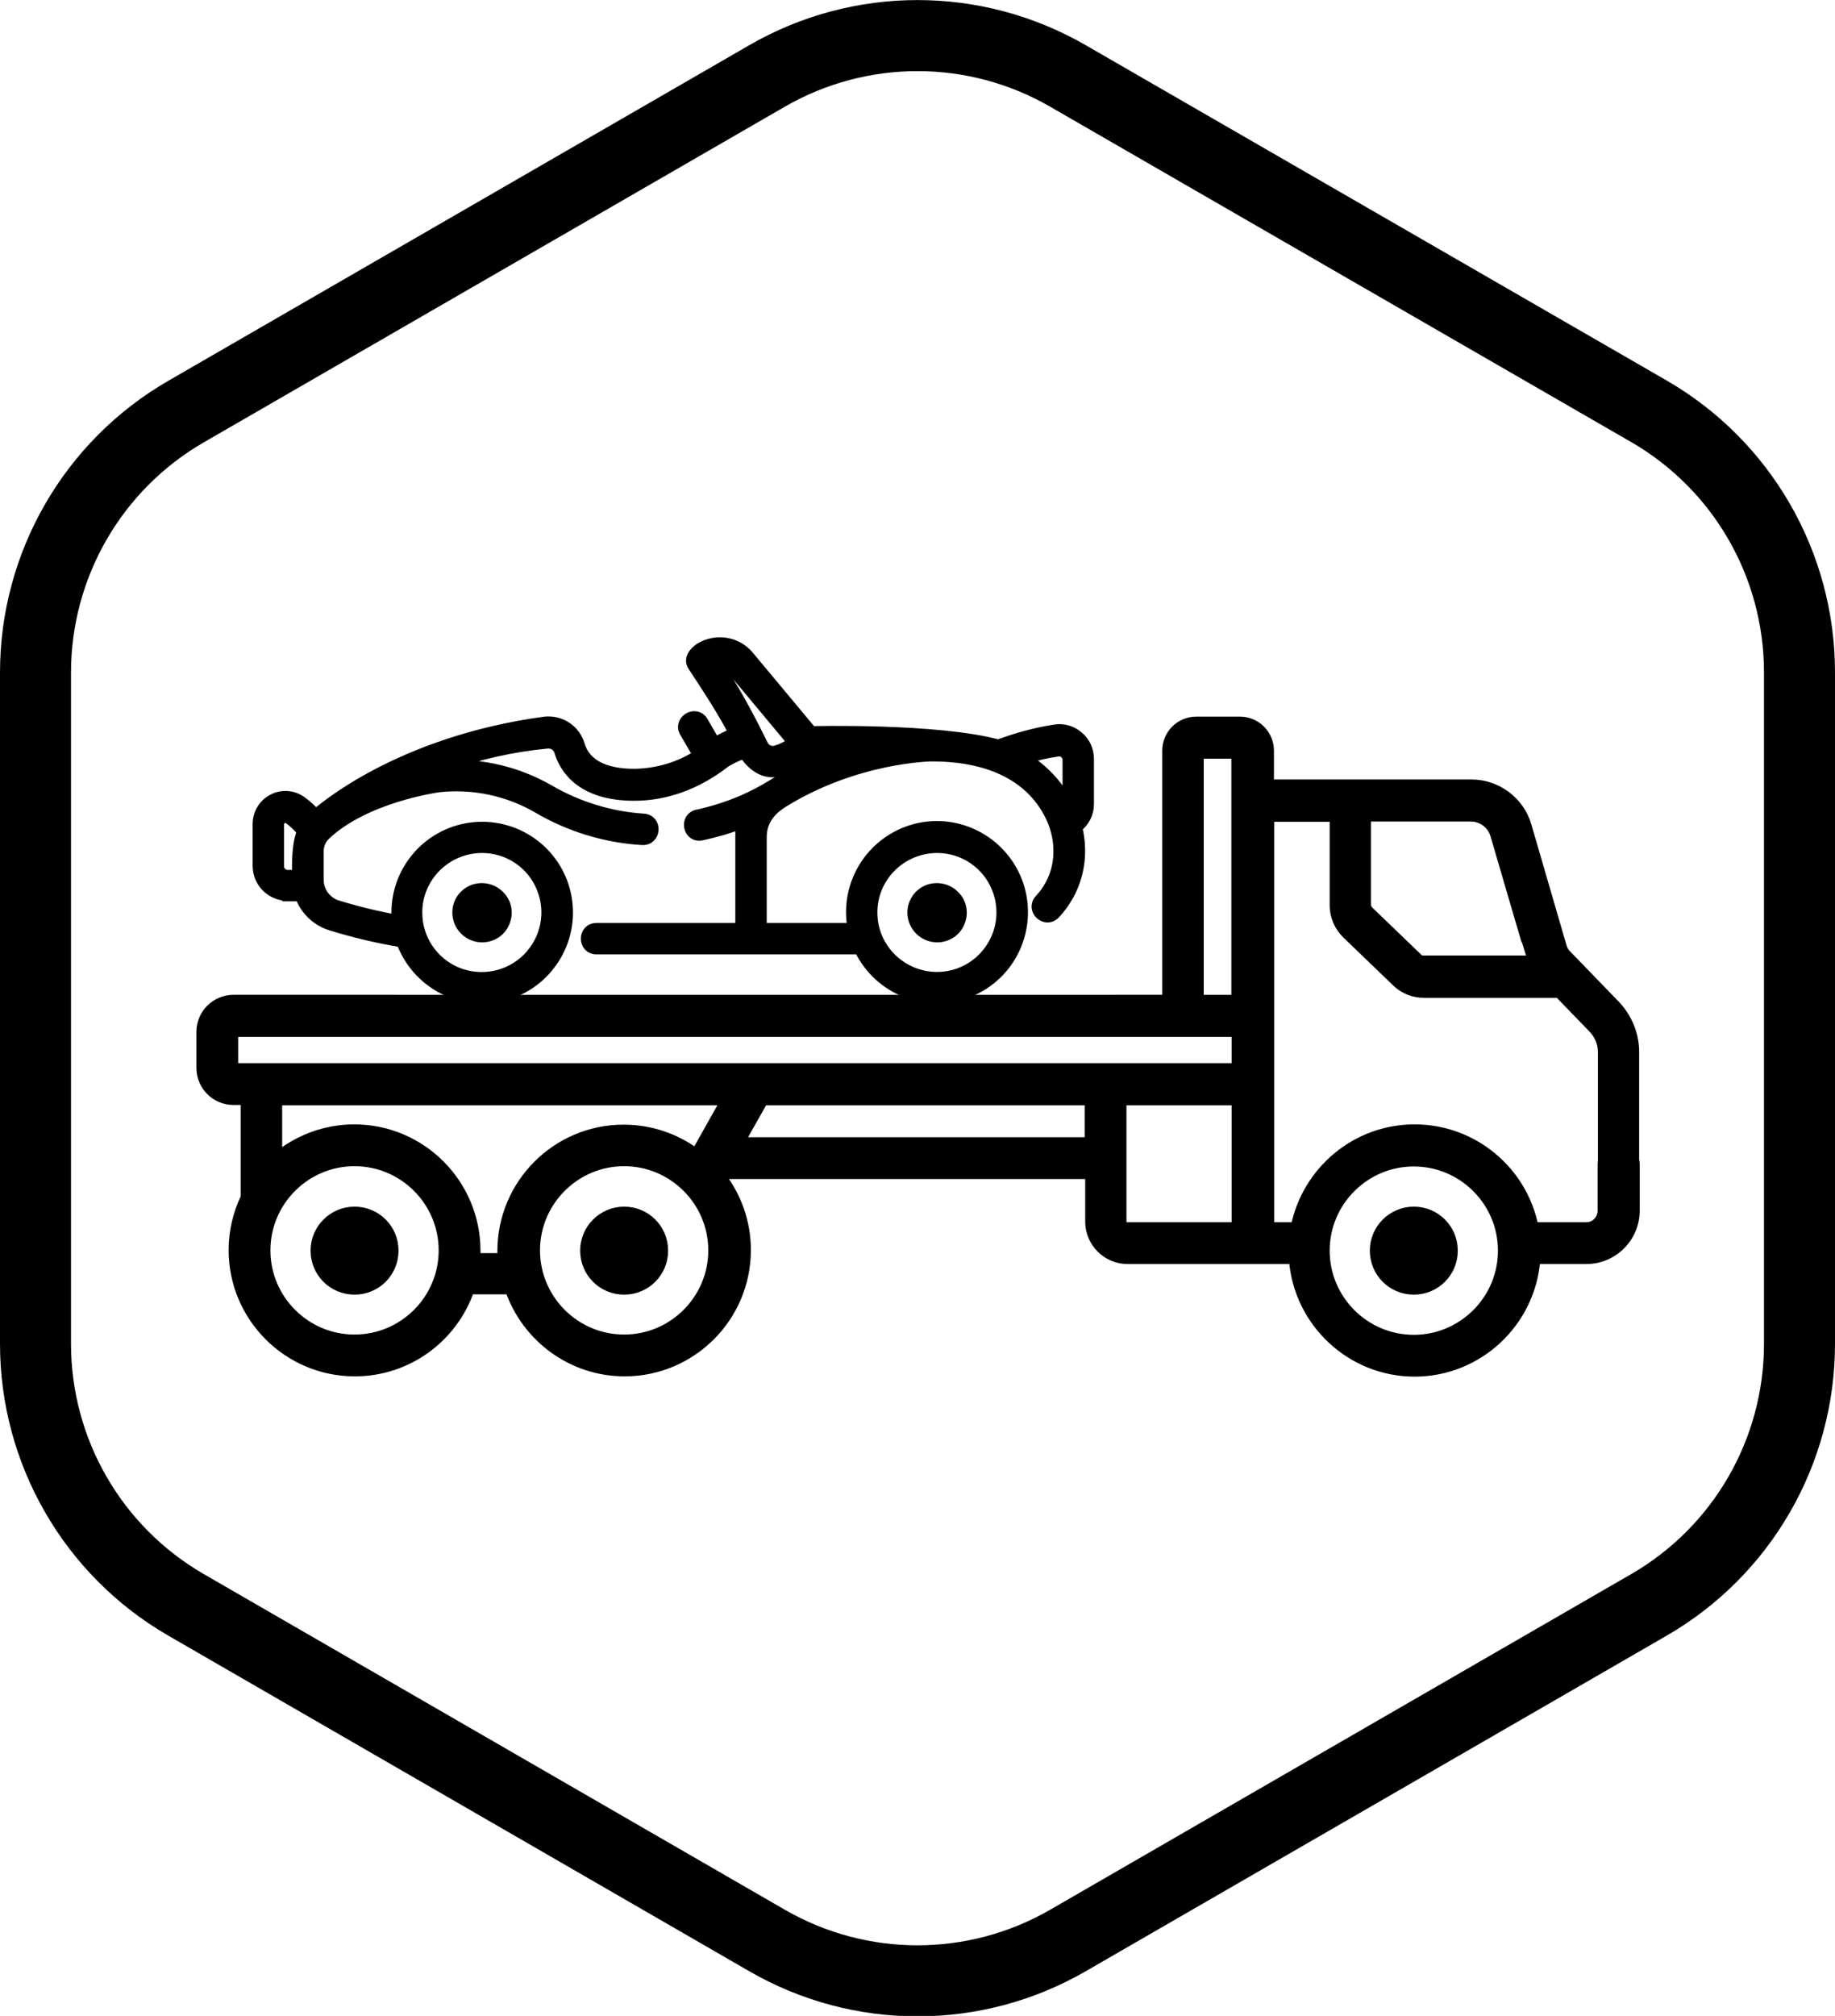
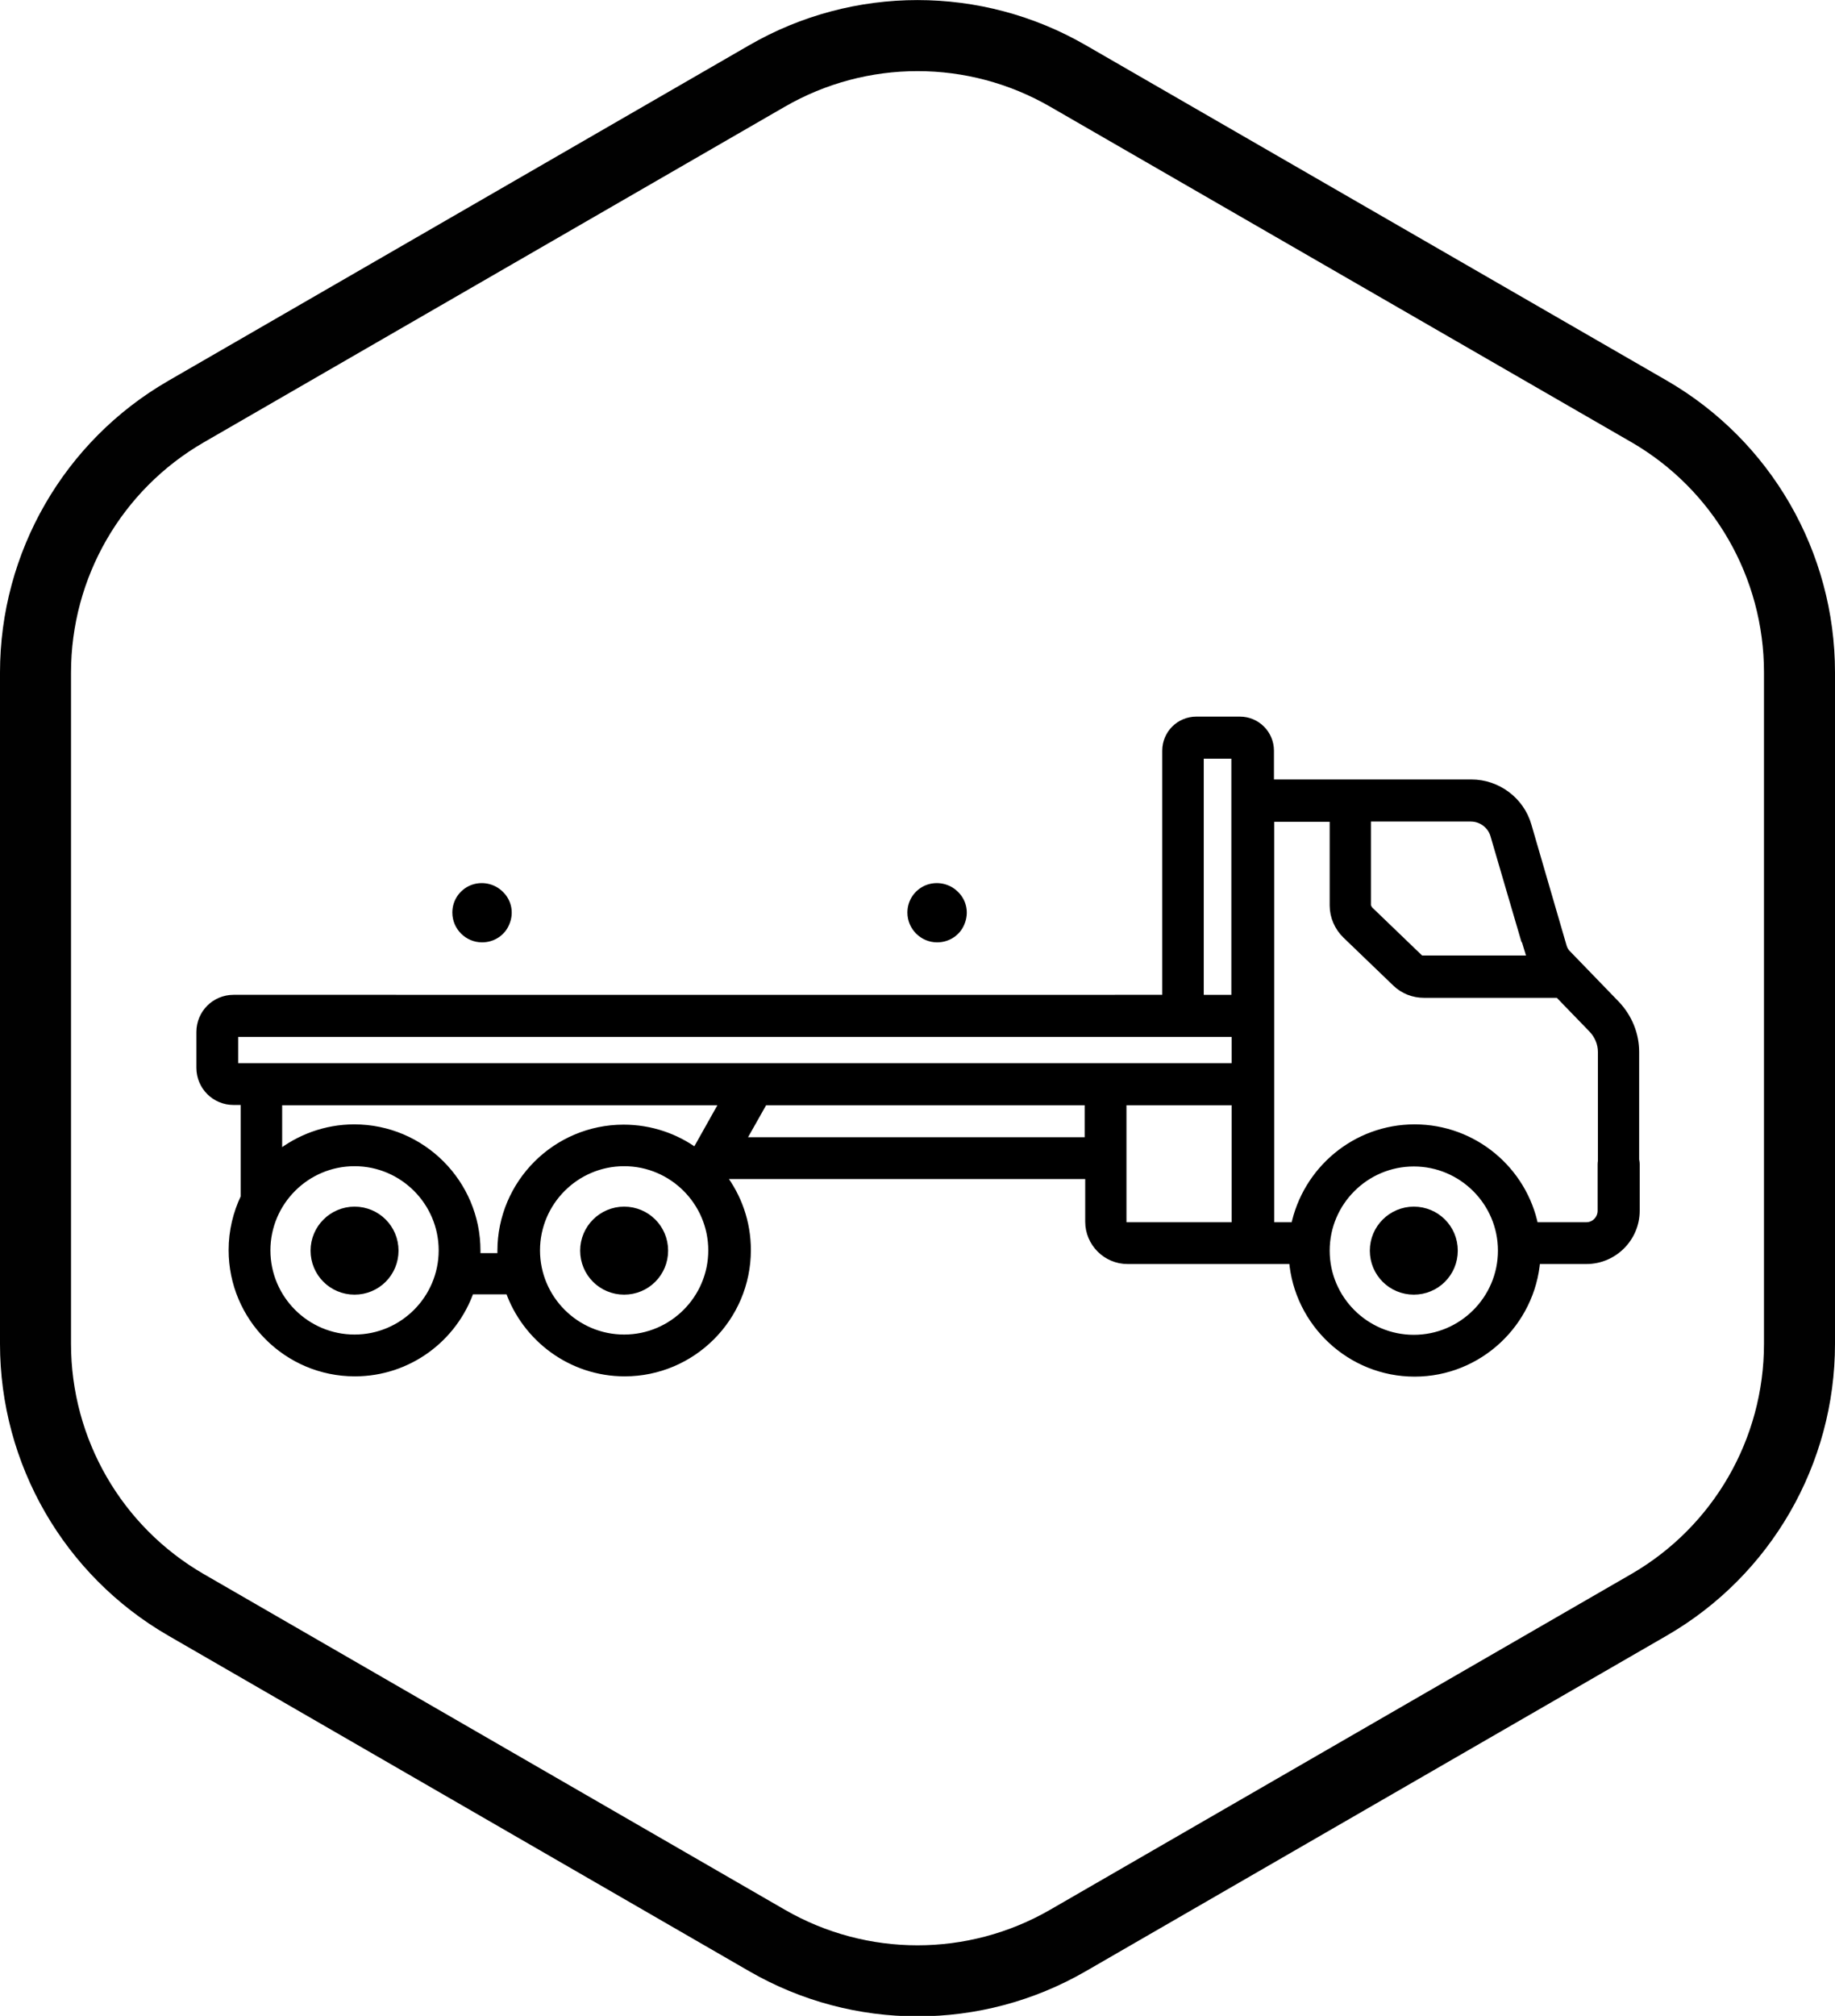
<svg xmlns="http://www.w3.org/2000/svg" id="Calque_2" viewBox="0 0 67.18 73.76">
  <defs>
    <style>
      .cls-1 {
        stroke-width: .4px;
      }

      .cls-1, .cls-2 {
        stroke: #000;
      }

      .cls-1, .cls-2, .cls-3 {
        stroke-miterlimit: 10;
      }

      .cls-2 {
        stroke-width: .3px;
      }

      .cls-3 {
        fill: none;
        stroke: #010101;
        stroke-width: 2.6px;
      }
    </style>
  </defs>
  <g id="Calque_1-2" data-name="Calque_1">
    <path class="cls-3" d="M65.88,49.16v-24.56c0-3.94-2.1-7.58-5.51-9.55L39.1,2.78c-3.41-1.97-7.61-1.97-11.02,0L6.81,15.06c-3.41,1.97-5.51,5.61-5.51,9.55v24.56c0,3.94,2.1,7.58,5.51,9.55l21.27,12.28c3.41,1.97,7.61,1.97,11.02,0l21.27-12.28c3.41-1.97,5.51-5.61,5.51-9.55Z" />
    <g>
-       <path class="cls-1" d="M10.53,32.78h.47c.18.51.6.91,1.12,1.07.85.26,1.72.47,2.59.61.56,1.52,2.18,2.37,3.75,1.95,1.56-.42,2.55-1.97,2.27-3.56-.28-1.6-1.74-2.71-3.35-2.57-1.61.14-2.85,1.49-2.85,3.11,0,.09,0,.19.01.28-.74-.13-1.47-.31-2.19-.53-.42-.13-.7-.52-.7-.95v-1.04c0-.23.09-.45.26-.61,1.44-1.36,4.01-1.73,4.14-1.75,1.27-.14,2.55.13,3.65.77,1.16.68,2.47,1.08,3.81,1.16.5.03.55-.72.05-.75-1.23-.08-2.42-.45-3.48-1.07-1.14-.65-2.44-.96-3.75-.89,1.2-.42,2.44-.7,3.7-.82.21-.02.4.1.46.3.18.6.77,1.61,2.73,1.61,1.15,0,2.28-.41,3.28-1.18.22-.17.74-.37.74-.37,0,0,.4.71,1.06.69.13,0,.26-.02.39-.07.55-.2.86-.45,1.02-.63l1.01.03c-.87.29-1.69.69-2.47,1.17-.34.21-.69.39-1.05.55-.02,0-.03.01-.05.02-.52.22-1.06.39-1.61.51-.49.1-.34.84.15.73.47-.1.94-.23,1.39-.41.03.16.05.32.04.49v3.34h-5.28c-.5,0-.5.75,0,.75h9.63c.71,1.49,2.46,2.18,3.99,1.57,1.54-.61,2.33-2.31,1.82-3.89-.52-1.57-2.16-2.47-3.76-2.06-1.6.42-2.6,2-2.29,3.63h-3.36v-3.34c0-.72.49-1.08.76-1.26,2.69-1.68,5.45-1.71,5.48-1.71,2.78,0,3.93,1.25,4.4,2.29.36.81.34,1.72-.05,2.43-.11.2-.24.38-.39.54-.33.36.2.87.55.51.2-.21.36-.44.5-.69.41-.75.51-1.63.3-2.47.27-.2.43-.51.43-.85v-1.65c0-.31-.13-.61-.37-.81-.24-.21-.55-.3-.86-.25-.71.11-1.4.3-2.07.55-2.24-.61-6.84-.49-6.84-.49l-2.31-2.77c-.43-.51-1.17-.63-1.75-.29,0,0-.51.3-.27.66.45.68,1.09,1.65,1.51,2.47-.25.08-.49.2-.71.35l-.45-.78c-.25-.43-.9-.05-.65.38l.49.84c-.7.45-1.51.69-2.35.7-1.11,0-1.8-.37-2.01-1.07-.16-.55-.69-.9-1.26-.84-5.39.73-8.23,3.25-8.39,3.39-.16-.18-.33-.34-.53-.48-.3-.22-.7-.25-1.03-.08-.34.17-.55.52-.55.9v1.53c0,.6.48,1.08,1.08,1.08h0ZM17.65,31.01c.96,0,1.83.58,2.19,1.47.37.89.16,1.91-.52,2.59-.68.68-1.7.88-2.59.52-.89-.37-1.47-1.23-1.47-2.2,0-1.31,1.06-2.37,2.38-2.38h0ZM34.31,31.01c.96,0,1.83.58,2.19,1.47.37.89.16,1.91-.52,2.59-.68.68-1.7.88-2.59.51-.89-.37-1.47-1.23-1.47-2.19,0-1.31,1.06-2.37,2.38-2.38h0ZM38.73,27.48c.1-.01.19.01.26.08.07.06.11.15.11.24v1.64c-.36-.7-.9-1.28-1.57-1.69.39-.12.79-.21,1.19-.27h0ZM26.82,24.51l2.21,2.65c-.18.14-.38.24-.6.31-.19.07-.41-.02-.5-.2-.37-.75-1.03-2.05-1.68-2.96.22-.04.44.04.58.21h0ZM10.2,30.17c0-.1.05-.19.14-.23.08-.04.18-.04.25.02.18.13.34.29.48.46-.24.59-.17,1.61-.17,1.61h-.37c-.18,0-.33-.15-.33-.33v-1.53Z" />
      <path d="M17.65,34.48c.44,0,.84-.26,1-.67.17-.41.08-.87-.24-1.18-.31-.31-.78-.4-1.18-.24-.41.17-.67.56-.67,1,0,.6.49,1.09,1.09,1.09h0Z" />
      <path d="M34.31,34.48c.44,0,.84-.26,1-.67.17-.41.08-.87-.24-1.18-.31-.31-.78-.4-1.18-.24-.41.17-.67.56-.67,1,0,.6.49,1.09,1.09,1.09h0Z" />
      <g>
        <path class="cls-2" d="M59.24,43.45c.34,0,.62-.28.62-.62v-4.34c0-.64-.25-1.25-.69-1.72l-1.81-1.87c-.07-.07-.12-.16-.15-.26l-1.29-4.43c-.26-.91-1.11-1.54-2.05-1.54h-7.38v-1.2c0-.61-.49-1.1-1.1-1.1h-1.59c-.61,0-1.1.49-1.1,1.1v9.08H14.44c-.34,0-.62.28-.62.62s.28.62.62.62h30.8v1.26H8.57v-1.26h5.93c.34,0,.62-.28.62-.62s-.28-.62-.62-.62h-5.95c-.67,0-1.21.54-1.21,1.21v1.31c0,.67.54,1.21,1.21,1.21h.41v3.53c-.28.59-.44,1.24-.44,1.93,0,2.46,2,4.47,4.47,4.47,1.95,0,3.61-1.25,4.22-3h1.44c.61,1.74,2.27,3,4.22,3,2.46,0,4.47-2,4.47-4.47,0-1.02-.34-1.95-.91-2.7l.03-.05h13.42v1.71c0,.77.63,1.4,1.4,1.4h6.06c.18,2.3,2.11,4.12,4.45,4.12s4.27-1.82,4.45-4.12h1.84c.99,0,1.8-.81,1.8-1.8v-1.7c0-.34-.28-.62-.62-.62s-.62.28-.62.62v1.7c0,.31-.25.57-.56.57h-1.91c-.41-2.04-2.22-3.58-4.38-3.58s-3.96,1.54-4.38,3.58h-.91v-14.95h2.33v3.21c0,.4.17.79.46,1.07l1.82,1.75c.28.27.64.41,1.03.41h4.92l1.24,1.28c.22.23.35.53.35.85v4.34c0,.34.28.62.62.62h0ZM51.76,42.53c1.78,0,3.23,1.45,3.23,3.23s-1.45,3.23-3.23,3.23-3.23-1.45-3.23-3.23,1.45-3.23,3.23-3.23h0ZM43.92,27.61h1.31v8.94h-1.31v-8.94ZM12.98,48.98c-1.78,0-3.23-1.45-3.23-3.23s1.45-3.23,3.23-3.23,3.23,1.45,3.23,3.23-1.45,3.23-3.23,3.23h0ZM17.44,45.99c0-.08,0-.15,0-.23,0-2.46-2-4.47-4.47-4.47-1.05,0-2.02.37-2.79.98v-1.98h16.34l-1.05,1.87c-.74-.54-1.65-.86-2.64-.86-2.46,0-4.47,2-4.47,4.47,0,.08,0,.15,0,.23h-.95ZM22.85,48.98c-1.78,0-3.23-1.45-3.23-3.23s1.45-3.23,3.23-3.23,3.23,1.45,3.23,3.23-1.45,3.23-3.23,3.23h0ZM27.13,41.76l.83-1.47h11.9v1.47h-12.73ZM41.09,44.71v-4.42h4.15v4.58h-3.99c-.09,0-.16-.07-.16-.16h0ZM52.11,35.12c-.06,0-.12-.02-.17-.07l-1.82-1.75s-.08-.11-.08-.18v-3.21h3.81c.4,0,.75.27.86.64,0,0,1.33,4.55,1.34,4.56h-3.94Z" />
        <path class="cls-2" d="M12.98,44.3c-.8,0-1.46.65-1.46,1.46s.65,1.46,1.46,1.46,1.46-.65,1.46-1.46-.65-1.46-1.46-1.46h0Z" />
-         <path class="cls-2" d="M22.85,44.3c-.8,0-1.46.65-1.46,1.46s.65,1.46,1.46,1.46,1.46-.65,1.46-1.46-.65-1.46-1.46-1.46h0Z" />
+         <path class="cls-2" d="M22.85,44.3c-.8,0-1.46.65-1.46,1.46s.65,1.46,1.46,1.46,1.46-.65,1.46-1.46-.65-1.46-1.46-1.46Z" />
        <path class="cls-2" d="M51.76,44.3c-.8,0-1.46.65-1.46,1.46s.65,1.46,1.46,1.46,1.46-.65,1.46-1.46-.65-1.46-1.46-1.46h0Z" />
      </g>
    </g>
  </g>
</svg>